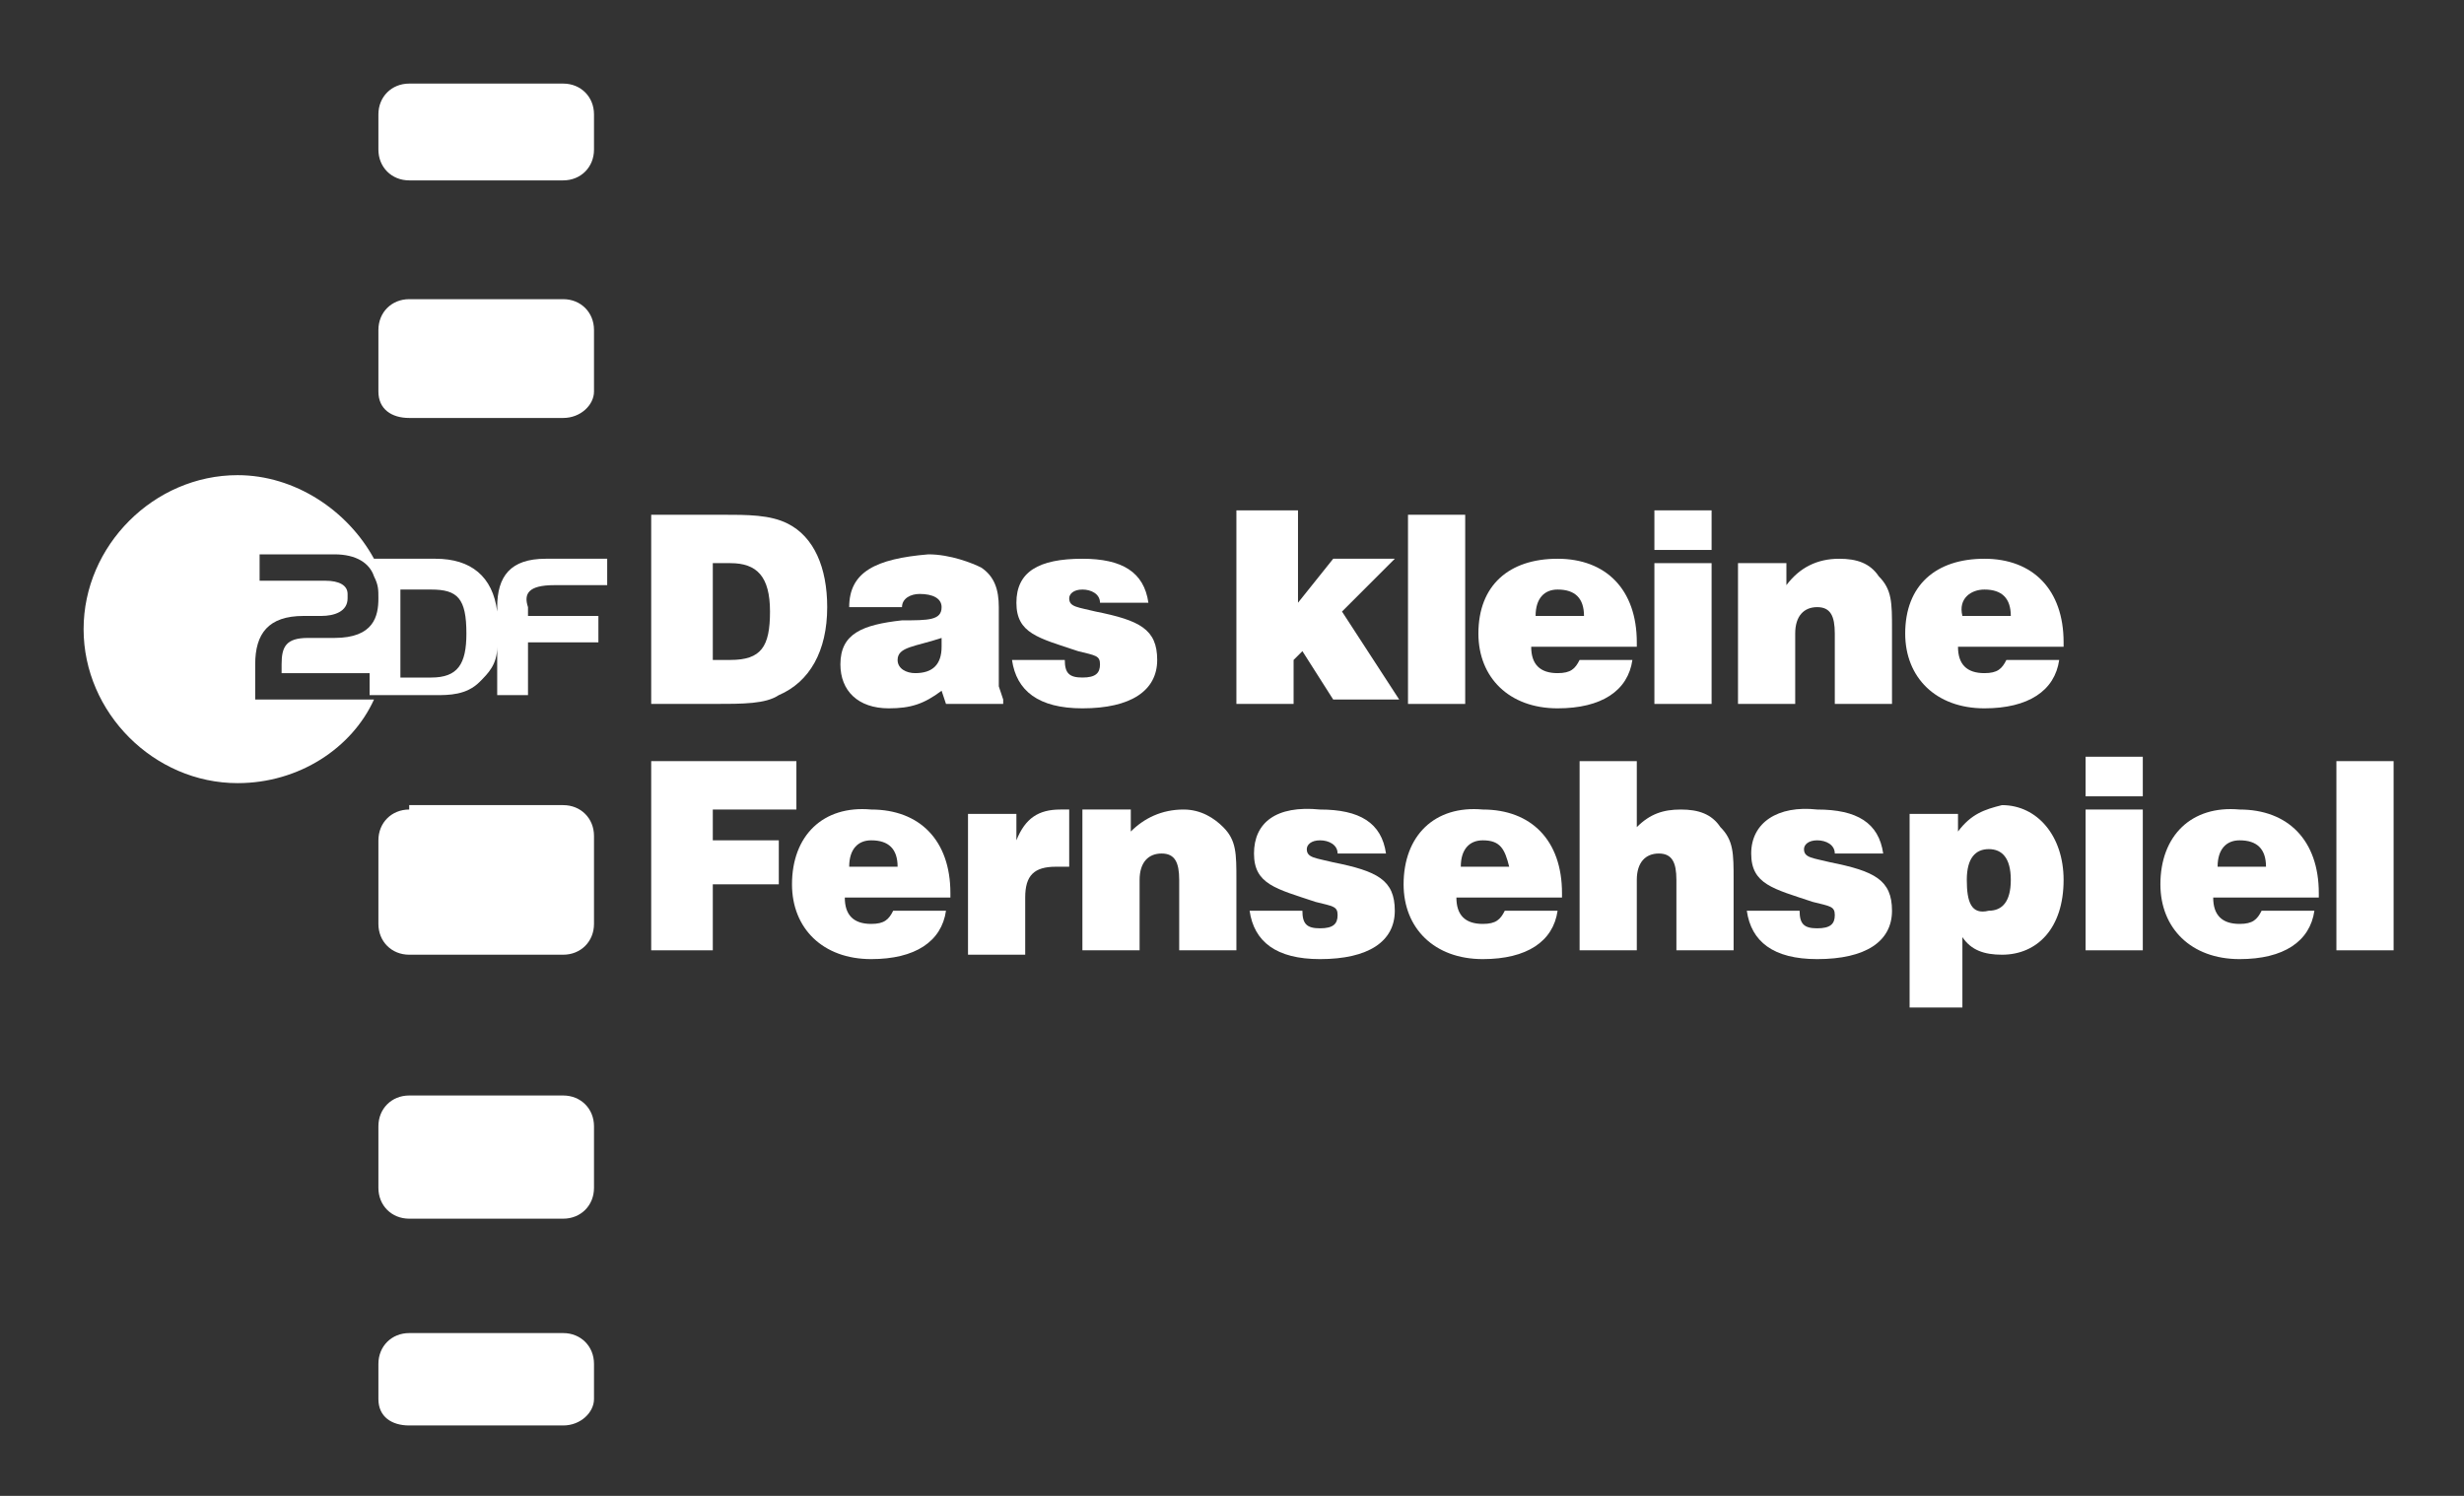
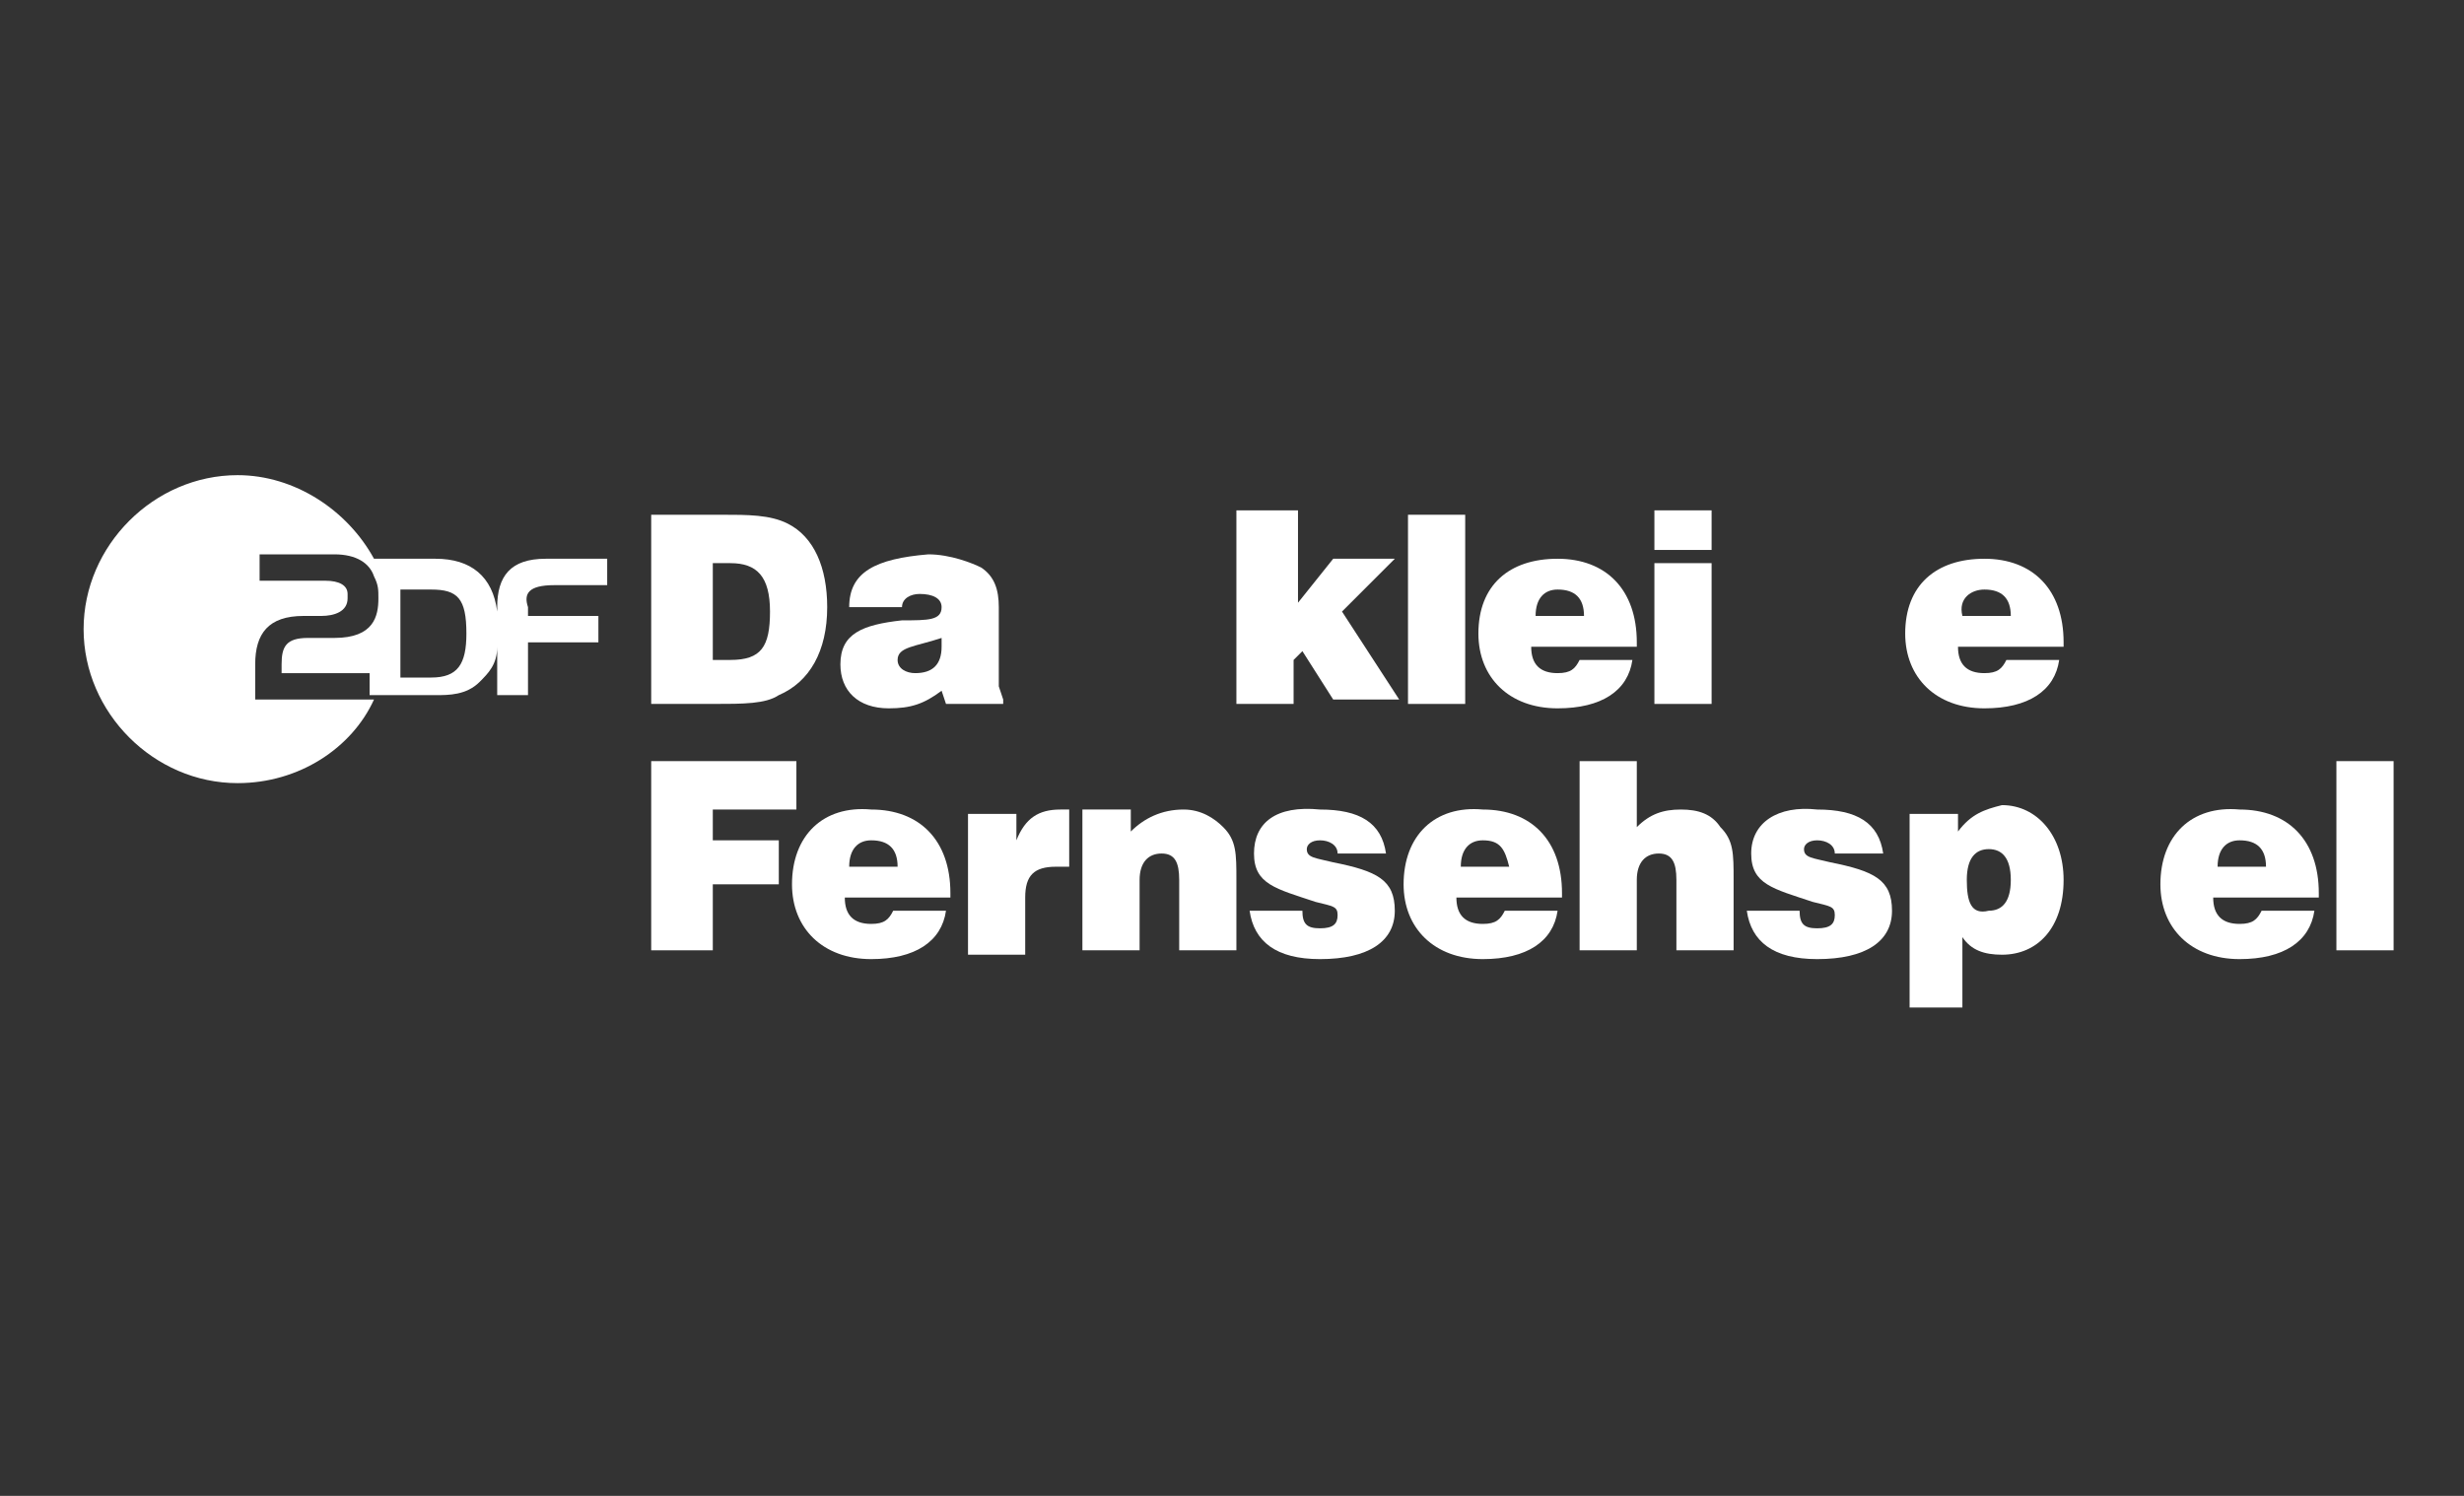
<svg xmlns="http://www.w3.org/2000/svg" width="100%" height="100%" viewBox="0 0 56 34" version="1.1" xml:space="preserve" style="fill-rule:evenodd;clip-rule:evenodd;stroke-linejoin:round;stroke-miterlimit:2;">
  <rect x="0" y="0" width="56" height="34" fill="#333333" stroke="none" />
  <g transform="matrix(1,0,0,1,-31,-22)">
-     <path id="path15220" d="M40.3,23.9C39.9,23.9 39.6,24.2 39.6,24.6L39.6,25.4C39.6,25.8 39.9,26.1 40.3,26.1L43.8,26.1C44.2,26.1 44.5,25.8 44.5,25.4L44.5,24.6C44.5,24.2 44.2,23.9 43.8,23.9L40.3,23.9ZM40.3,28.8C39.9,28.8 39.6,29.1 39.6,29.5L39.6,30.9C39.6,31.3 39.9,31.5 40.3,31.5L43.8,31.5C44.2,31.5 44.5,31.2 44.5,30.9L44.5,29.5C44.5,29.1 44.2,28.8 43.8,28.8L40.3,28.8ZM40.3,52.3C39.9,52.3 39.6,52.6 39.6,53L39.6,53.8C39.6,54.2 39.9,54.4 40.3,54.4L43.8,54.4C44.2,54.4 44.5,54.1 44.5,53.8L44.5,53C44.5,52.6 44.2,52.3 43.8,52.3L40.3,52.3ZM40.3,46.9C39.9,46.9 39.6,47.2 39.6,47.6L39.6,49C39.6,49.4 39.9,49.7 40.3,49.7L43.8,49.7C44.2,49.7 44.5,49.4 44.5,49L44.5,47.6C44.5,47.2 44.2,46.9 43.8,46.9L40.3,46.9ZM40.3,40.4C39.9,40.4 39.6,40.7 39.6,41.1L39.6,43C39.6,43.4 39.9,43.7 40.3,43.7L43.8,43.7C44.2,43.7 44.5,43.4 44.5,43L44.5,41C44.5,40.6 44.2,40.3 43.8,40.3L40.3,40.3L40.3,40.4Z" style="fill:white;fill-rule:nonzero;" />
    <path id="path15227" d="M45.8,33.7L45.8,38L47.2,38C47.9,38 48.4,38 48.7,37.8C49.4,37.5 49.8,36.8 49.8,35.8C49.8,34.9 49.5,34.2 48.9,33.9C48.5,33.7 48,33.7 47.4,33.7L45.8,33.7ZM47.2,34.8L47.6,34.8C48.2,34.8 48.5,35.1 48.5,35.9C48.5,36.7 48.3,37 47.6,37L47.2,37L47.2,34.8Z" style="fill:white;fill-rule:nonzero;" />
    <path id="path15234" d="M50.3,35.8L51.5,35.8C51.5,35.6 51.7,35.5 51.9,35.5C52.2,35.5 52.4,35.6 52.4,35.8C52.4,36.1 52.1,36.1 51.5,36.1C50.6,36.2 50.1,36.4 50.1,37.1C50.1,37.7 50.5,38.1 51.2,38.1C51.7,38.1 52,38 52.4,37.7L52.5,38L53.8,38L53.8,37.9L53.7,37.6L53.7,35.8C53.7,35.4 53.6,35.1 53.3,34.9C53.1,34.8 52.6,34.6 52.1,34.6C50.9,34.7 50.3,35 50.3,35.8M51.4,37C51.4,36.7 51.8,36.7 52.4,36.5L52.4,36.7C52.4,37.1 52.2,37.3 51.8,37.3C51.6,37.3 51.4,37.2 51.4,37" style="fill:white;fill-rule:nonzero;" />
-     <path id="path15241" d="M54.1,35.7C54.1,36.4 54.6,36.5 55.5,36.8C55.9,36.9 56,36.9 56,37.1C56,37.3 55.9,37.4 55.6,37.4C55.3,37.4 55.2,37.3 55.2,37L54,37C54.1,37.7 54.6,38.1 55.6,38.1C56.7,38.1 57.3,37.7 57.3,37C57.3,36.3 56.9,36.1 55.9,35.9C55.5,35.8 55.3,35.8 55.3,35.6C55.3,35.5 55.4,35.4 55.6,35.4C55.8,35.4 56,35.5 56,35.7L57.1,35.7C57,35 56.5,34.7 55.6,34.7C54.6,34.7 54.1,35 54.1,35.7" style="fill:white;fill-rule:nonzero;" />
    <path id="path15248" d="M59.1,33.6L59.1,38L60.4,38L60.4,37L60.6,36.8L61.3,37.9L62.8,37.9L61.5,35.9L62.7,34.7L61.3,34.7L60.5,35.7L60.5,33.6L59.1,33.6Z" style="fill:white;fill-rule:nonzero;" />
    <rect id="path15255" x="63" y="33.7" width="1.3" height="4.3" style="fill:white;fill-rule:nonzero;" />
    <path id="path15262" d="M64.6,36.4C64.6,37.4 65.3,38.1 66.4,38.1C67.4,38.1 68,37.7 68.1,37L66.9,37C66.8,37.2 66.7,37.3 66.4,37.3C66,37.3 65.8,37.1 65.8,36.7L68.2,36.7L68.2,36.6C68.2,35.4 67.5,34.7 66.4,34.7C65.3,34.7 64.6,35.3 64.6,36.4M66.4,35.4C66.8,35.4 67,35.6 67,36L65.9,36C65.9,35.6 66.1,35.4 66.4,35.4" style="fill:white;fill-rule:nonzero;" />
    <path id="path15269" d="M68.6,34.5L69.9,34.5L69.9,33.6L68.6,33.6L68.6,34.5ZM68.6,38L69.9,38L69.9,34.8L68.6,34.8L68.6,38Z" style="fill:white;fill-rule:nonzero;" />
-     <path id="path15276" d="M71.6,35.3L71.6,34.8L70.5,34.8L70.5,38L71.8,38L71.8,36.4C71.8,36 72,35.8 72.3,35.8C72.6,35.8 72.7,36 72.7,36.4L72.7,38L74,38L74,36.3C74,35.7 74,35.4 73.7,35.1C73.5,34.8 73.2,34.7 72.8,34.7C72.3,34.7 71.9,34.9 71.6,35.3" style="fill:white;fill-rule:nonzero;" />
    <path id="path15283" d="M74.3,36.4C74.3,37.4 75,38.1 76.1,38.1C77.1,38.1 77.7,37.7 77.8,37L76.6,37C76.5,37.2 76.4,37.3 76.1,37.3C75.7,37.3 75.5,37.1 75.5,36.7L77.9,36.7L77.9,36.6C77.9,35.4 77.2,34.7 76.1,34.7C75,34.7 74.3,35.3 74.3,36.4M76.1,35.4C76.5,35.4 76.7,35.6 76.7,36L75.6,36C75.5,35.6 75.8,35.4 76.1,35.4" style="fill:white;fill-rule:nonzero;" />
    <path id="path15290" d="M45.8,39.3L45.8,43.6L47.2,43.6L47.2,42.1L48.7,42.1L48.7,41.1L47.2,41.1L47.2,40.4L49.1,40.4L49.1,39.3L45.8,39.3Z" style="fill:white;fill-rule:nonzero;" />
    <path id="path15297" d="M49,42.1C49,43.1 49.7,43.8 50.8,43.8C51.8,43.8 52.4,43.4 52.5,42.7L51.3,42.7C51.2,42.9 51.1,43 50.8,43C50.4,43 50.2,42.8 50.2,42.4L52.6,42.4L52.6,42.3C52.6,41.1 51.9,40.4 50.8,40.4C49.7,40.3 49,41 49,42.1M50.8,41.1C51.2,41.1 51.4,41.3 51.4,41.7L50.3,41.7C50.3,41.3 50.5,41.1 50.8,41.1" style="fill:white;fill-rule:nonzero;" />
    <path id="path15304" d="M55.1,40.4C54.6,40.4 54.3,40.6 54.1,41.1L54.1,40.5L53,40.5L53,43.7L54.3,43.7L54.3,42.4C54.3,41.9 54.5,41.7 55,41.7L55.3,41.7L55.3,40.4L55.1,40.4Z" style="fill:white;fill-rule:nonzero;" />
    <path id="path15311" d="M56.7,40.9L56.7,40.4L55.6,40.4L55.6,43.6L56.9,43.6L56.9,42C56.9,41.6 57.1,41.4 57.4,41.4C57.7,41.4 57.8,41.6 57.8,42L57.8,43.6L59.1,43.6L59.1,42C59.1,41.4 59.1,41.1 58.8,40.8C58.6,40.6 58.3,40.4 57.9,40.4C57.4,40.4 57,40.6 56.7,40.9" style="fill:white;fill-rule:nonzero;" />
    <path id="path15318" d="M59.5,41.4C59.5,42.1 60,42.2 60.9,42.5C61.3,42.6 61.4,42.6 61.4,42.8C61.4,43 61.3,43.1 61,43.1C60.7,43.1 60.6,43 60.6,42.7L59.4,42.7C59.5,43.4 60,43.8 61,43.8C62.1,43.8 62.7,43.4 62.7,42.7C62.7,42 62.3,41.8 61.3,41.6C60.9,41.5 60.7,41.5 60.7,41.3C60.7,41.2 60.8,41.1 61,41.1C61.2,41.1 61.4,41.2 61.4,41.4L62.5,41.4C62.4,40.7 61.9,40.4 61,40.4C60,40.3 59.5,40.7 59.5,41.4" style="fill:white;fill-rule:nonzero;" />
    <path id="path15325" d="M62.9,42.1C62.9,43.1 63.6,43.8 64.7,43.8C65.7,43.8 66.3,43.4 66.4,42.7L65.2,42.7C65.1,42.9 65,43 64.7,43C64.3,43 64.1,42.8 64.1,42.4L66.5,42.4L66.5,42.3C66.5,41.1 65.8,40.4 64.7,40.4C63.6,40.3 62.9,41 62.9,42.1M64.7,41.1C65.1,41.1 65.2,41.3 65.3,41.7L64.2,41.7C64.2,41.3 64.4,41.1 64.7,41.1" style="fill:white;fill-rule:nonzero;" />
    <path id="path15332" d="M66.9,39.3L66.9,43.6L68.2,43.6L68.2,42C68.2,41.6 68.4,41.4 68.7,41.4C69,41.4 69.1,41.6 69.1,42L69.1,43.6L70.4,43.6L70.4,42C70.4,41.4 70.4,41.1 70.1,40.8C69.9,40.5 69.6,40.4 69.2,40.4C68.8,40.4 68.5,40.5 68.2,40.8L68.2,39.3L66.9,39.3Z" style="fill:white;fill-rule:nonzero;" />
    <path id="path15339" d="M70.8,41.4C70.8,42.1 71.3,42.2 72.2,42.5C72.6,42.6 72.7,42.6 72.7,42.8C72.7,43 72.6,43.1 72.3,43.1C72,43.1 71.9,43 71.9,42.7L70.7,42.7C70.8,43.4 71.3,43.8 72.3,43.8C73.4,43.8 74,43.4 74,42.7C74,42 73.6,41.8 72.6,41.6C72.2,41.5 72,41.5 72,41.3C72,41.2 72.1,41.1 72.3,41.1C72.5,41.1 72.7,41.2 72.7,41.4L73.8,41.4C73.7,40.7 73.2,40.4 72.3,40.4C71.4,40.3 70.8,40.7 70.8,41.4" style="fill:white;fill-rule:nonzero;" />
    <path id="path15346" d="M75.5,40.9L75.5,40.5L74.4,40.5L74.4,44.9L75.6,44.9L75.6,43.3C75.8,43.6 76.1,43.7 76.5,43.7C77.3,43.7 77.9,43.1 77.9,42C77.9,41 77.3,40.3 76.5,40.3C76.1,40.4 75.8,40.5 75.5,40.9M75.7,42C75.7,41.5 75.9,41.3 76.2,41.3C76.5,41.3 76.7,41.5 76.7,42C76.7,42.5 76.5,42.7 76.2,42.7C75.8,42.8 75.7,42.5 75.7,42" style="fill:white;fill-rule:nonzero;" />
-     <path id="path15353" d="M78.4,40.1L79.7,40.1L79.7,39.2L78.4,39.2L78.4,40.1ZM78.4,43.6L79.7,43.6L79.7,40.4L78.4,40.4L78.4,43.6Z" style="fill:white;fill-rule:nonzero;" />
    <path id="path15360" d="M80.1,42.1C80.1,43.1 80.8,43.8 81.9,43.8C82.9,43.8 83.5,43.4 83.6,42.7L82.4,42.7C82.3,42.9 82.2,43 81.9,43C81.5,43 81.3,42.8 81.3,42.4L83.7,42.4L83.7,42.3C83.7,41.1 83,40.4 81.9,40.4C80.8,40.3 80.1,41 80.1,42.1M81.9,41.1C82.3,41.1 82.5,41.3 82.5,41.7L81.4,41.7C81.4,41.3 81.6,41.1 81.9,41.1" style="fill:white;fill-rule:nonzero;" />
    <rect id="path15367" x="84.1" y="39.3" width="1.3" height="4.3" style="fill:white;fill-rule:nonzero;" />
    <path d="M43.6,35.3L44.8,35.3L44.8,34.7L43.4,34.7C42.6,34.7 42.3,35.1 42.3,35.8L42.3,35.9C42.2,35.1 41.7,34.7 40.9,34.7L39.5,34.7C38.9,33.6 37.7,32.8 36.4,32.8C34.5,32.8 32.9,34.4 32.9,36.3C32.9,38.2 34.5,39.8 36.4,39.8C37.8,39.8 39,39 39.5,37.9L36.8,37.9L36.8,37.1C36.8,36.4 37.1,36 37.9,36L38.3,36C38.6,36 38.9,35.9 38.9,35.6L38.9,35.5C38.9,35.3 38.7,35.2 38.4,35.2L36.9,35.2L36.9,34.6L38.6,34.6C39.1,34.6 39.4,34.8 39.5,35.1C39.6,35.3 39.6,35.4 39.6,35.6C39.6,36 39.5,36.5 38.6,36.5L38,36.5C37.5,36.5 37.4,36.7 37.4,37.1L37.4,37.3L39.4,37.3L39.4,37.8L40.9,37.8C41.2,37.8 41.6,37.8 41.9,37.5C42.1,37.3 42.3,37.1 42.3,36.7L42.3,37.8L43,37.8L43,36.6L44.6,36.6L44.6,36L43,36L43,35.8C42.9,35.5 43,35.3 43.6,35.3ZM40.8,37.4L40.1,37.4L40.1,35.4L40.8,35.4C41.4,35.4 41.6,35.6 41.6,36.4C41.6,37.1 41.4,37.4 40.8,37.4Z" style="fill:white;fill-rule:nonzero;" />
  </g>
</svg>